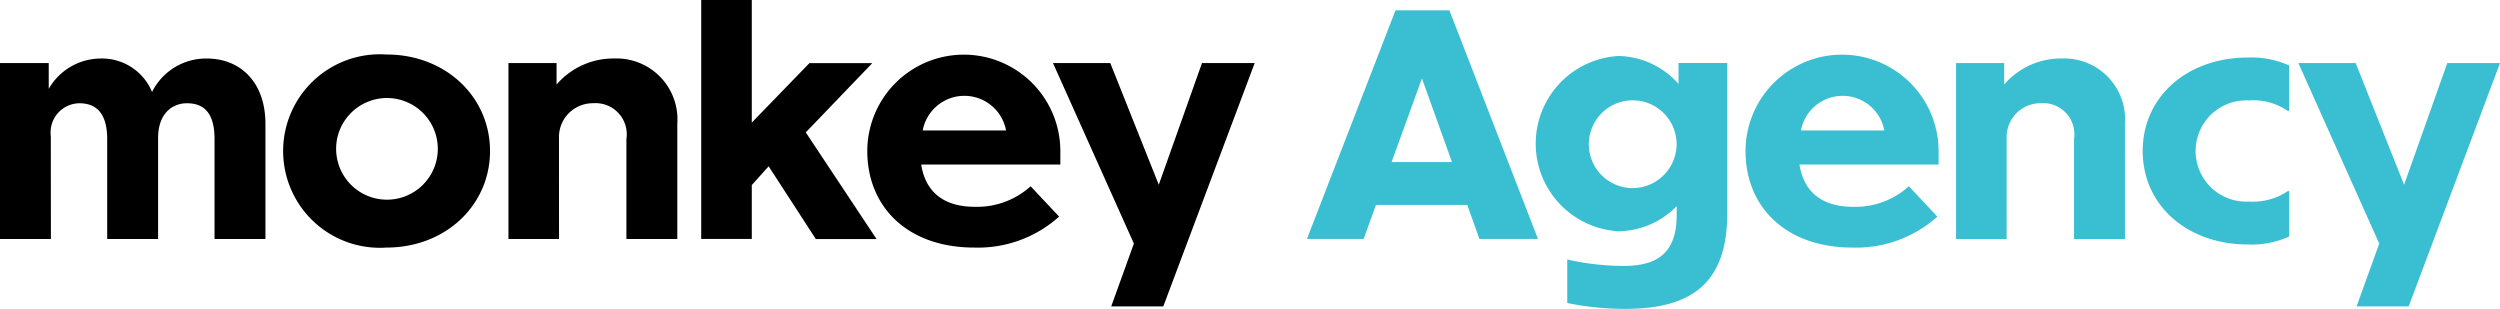
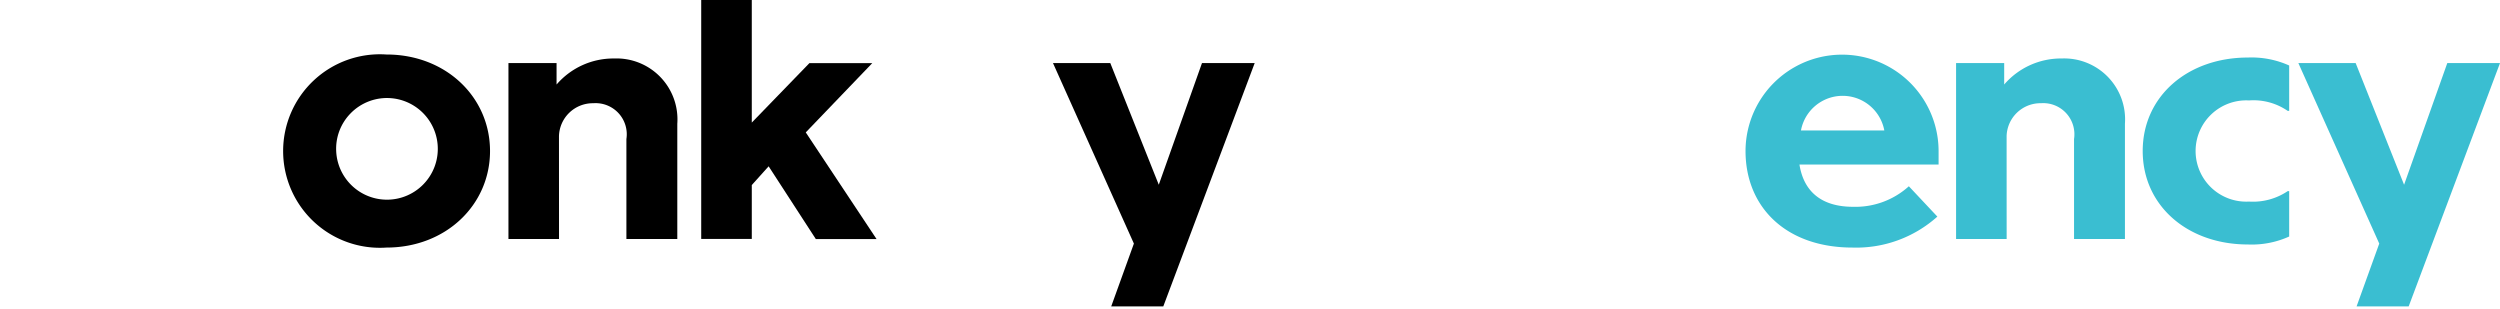
<svg xmlns="http://www.w3.org/2000/svg" width="213.458" height="26.372" viewBox="0 0 213.458 26.372">
  <g id="Groupe_206" data-name="Groupe 206" transform="translate(0.002 -0.003)">
-     <path id="Tracé_726" data-name="Tracé 726" d="M653.453,872.309h-4.346v-15.02h4.161v2.2a5.143,5.143,0,0,1,4.422-2.59,4.626,4.626,0,0,1,4.4,2.856,5.16,5.16,0,0,1,4.658-2.856c2.98,0,5.023,2.12,5.023,5.573v9.838h-4.346v-8.53c0-2.25-.915-3.061-2.359-3.061-1.257,0-2.46.889-2.46,2.957v8.635h-4.346v-8.53c0-2.25-.969-3.061-2.381-3.061a2.49,2.49,0,0,0-2.434,2.8Z" transform="translate(-649.109 -851.9)" />
    <path id="Tracé_727" data-name="Tracé 727" d="M751.913,863.945c0,4.6-3.768,8.242-8.844,8.242a8.261,8.261,0,1,1,0-16.484C748.145,855.7,751.913,859.34,751.913,863.945Zm-13.135,0a4.34,4.34,0,1,0,1.187-3.173,4.31,4.31,0,0,0-1.187,3.173Z" transform="translate(-710.075 -851.046)" />
    <path id="Tracé_728" data-name="Tracé 728" d="M806.3,872.309h-4.318v-15.02h4.108v1.832a6.4,6.4,0,0,1,4.919-2.224,5.2,5.2,0,0,1,5.39,5.573v9.838h-4.346v-8.53a2.659,2.659,0,0,0-2.826-3.061,2.891,2.891,0,0,0-2.931,2.8Z" transform="translate(-758.571 -851.9)" />
    <path id="Tracé_729" data-name="Tracé 729" d="M865.7,853.5l-1.439,1.6v4.6h-4.318V839.3h4.318v10.466l4.919-5.075h5.368l-5.678,5.914,6.044,9.106h-5.185Z" transform="translate(-800.073 -839.297)" />
-     <path id="Tracé_730" data-name="Tracé 730" d="M919.018,872.181c-5.7,0-9.132-3.477-9.132-8.242a8.242,8.242,0,0,1,16.484.026v1.125H914.49c.366,2.36,1.936,3.61,4.579,3.61a6.8,6.8,0,0,0,4.762-1.753l2.433,2.59A10.364,10.364,0,0,1,919.018,872.181Zm-4.4-10h7.117a3.62,3.62,0,0,0-7.117,0Z" transform="translate(-835.836 -851.04)" />
    <path id="Tracé_731" data-name="Tracé 731" d="M975.146,879.055H970.7l1.936-5.364-6.907-15.411h4.893l4.139,10.387,3.689-10.388h4.5Z" transform="translate(-875.823 -852.89)" />
-     <path id="Tracé_732" data-name="Tracé 732" d="M1055.8,859.045H1048l-1.047,2.9h-4.843l7.562-19.519h4.6l7.563,19.519h-5Zm-1.308-3.663-2.564-7.143-2.591,7.143Z" transform="translate(-930.52 -841.542)" fill="#3abed1" />
-     <path id="Tracé_733" data-name="Tracé 733" d="M1118.521,877.746a24.257,24.257,0,0,1-4.967-.5v-3.715a21.9,21.9,0,0,0,4.843.549c2.669,0,4.5-.969,4.5-4.318v-.785a7.078,7.078,0,0,1-4.919,2.145,7.493,7.493,0,0,1,0-14.967,7.061,7.061,0,0,1,5.077,2.382v-1.78h4.16v12.847C1127.207,875.418,1124.329,877.746,1118.521,877.746Zm4.37-14.025a3.748,3.748,0,1,0-3.741,3.716,3.769,3.769,0,0,0,3.741-3.716Z" transform="translate(-979.739 -851.372)" fill="#3abed1" />
    <path id="Tracé_734" data-name="Tracé 734" d="M1183.11,872.181c-5.705,0-9.133-3.477-9.133-8.242a8.242,8.242,0,1,1,16.484.026v1.125h-11.88c.373,2.36,1.936,3.61,4.579,3.61a6.8,6.8,0,0,0,4.762-1.753l2.433,2.59a10.366,10.366,0,0,1-7.246,2.644Zm-4.4-10h7.117a3.62,3.62,0,0,0-7.117,0Z" transform="translate(-1024.94 -851.04)" fill="#3abed1" />
    <path id="Tracé_735" data-name="Tracé 735" d="M1241.6,872.309h-4.318v-15.02h4.108v1.832a6.4,6.4,0,0,1,4.919-2.224,5.2,5.2,0,0,1,5.391,5.573v9.838h-4.346v-8.53a2.659,2.659,0,0,0-2.826-3.061,2.891,2.891,0,0,0-2.931,2.8Z" transform="translate(-1070.268 -851.901)" fill="#3abed1" />
    <path id="Tracé_736" data-name="Tracé 736" d="M1305.906,871.9a7.746,7.746,0,0,1-3.532.68c-5.129,0-8.975-3.3-8.975-7.98s3.85-7.981,8.975-7.981a7.821,7.821,0,0,1,3.532.68v3.872h-.13a5.139,5.139,0,0,0-3.3-.889,4.324,4.324,0,1,0,0,8.635,5.3,5.3,0,0,0,3.3-.889h.13Z" transform="translate(-1110.45 -851.703)" fill="#3abed1" />
    <path id="Tracé_737" data-name="Tracé 737" d="M1349.628,879.055h-4.448l1.936-5.364-6.907-15.411h4.893l4.134,10.388,3.689-10.388h4.5Z" transform="translate(-1143.97 -852.89)" fill="#3abed1" />
  </g>
</svg>